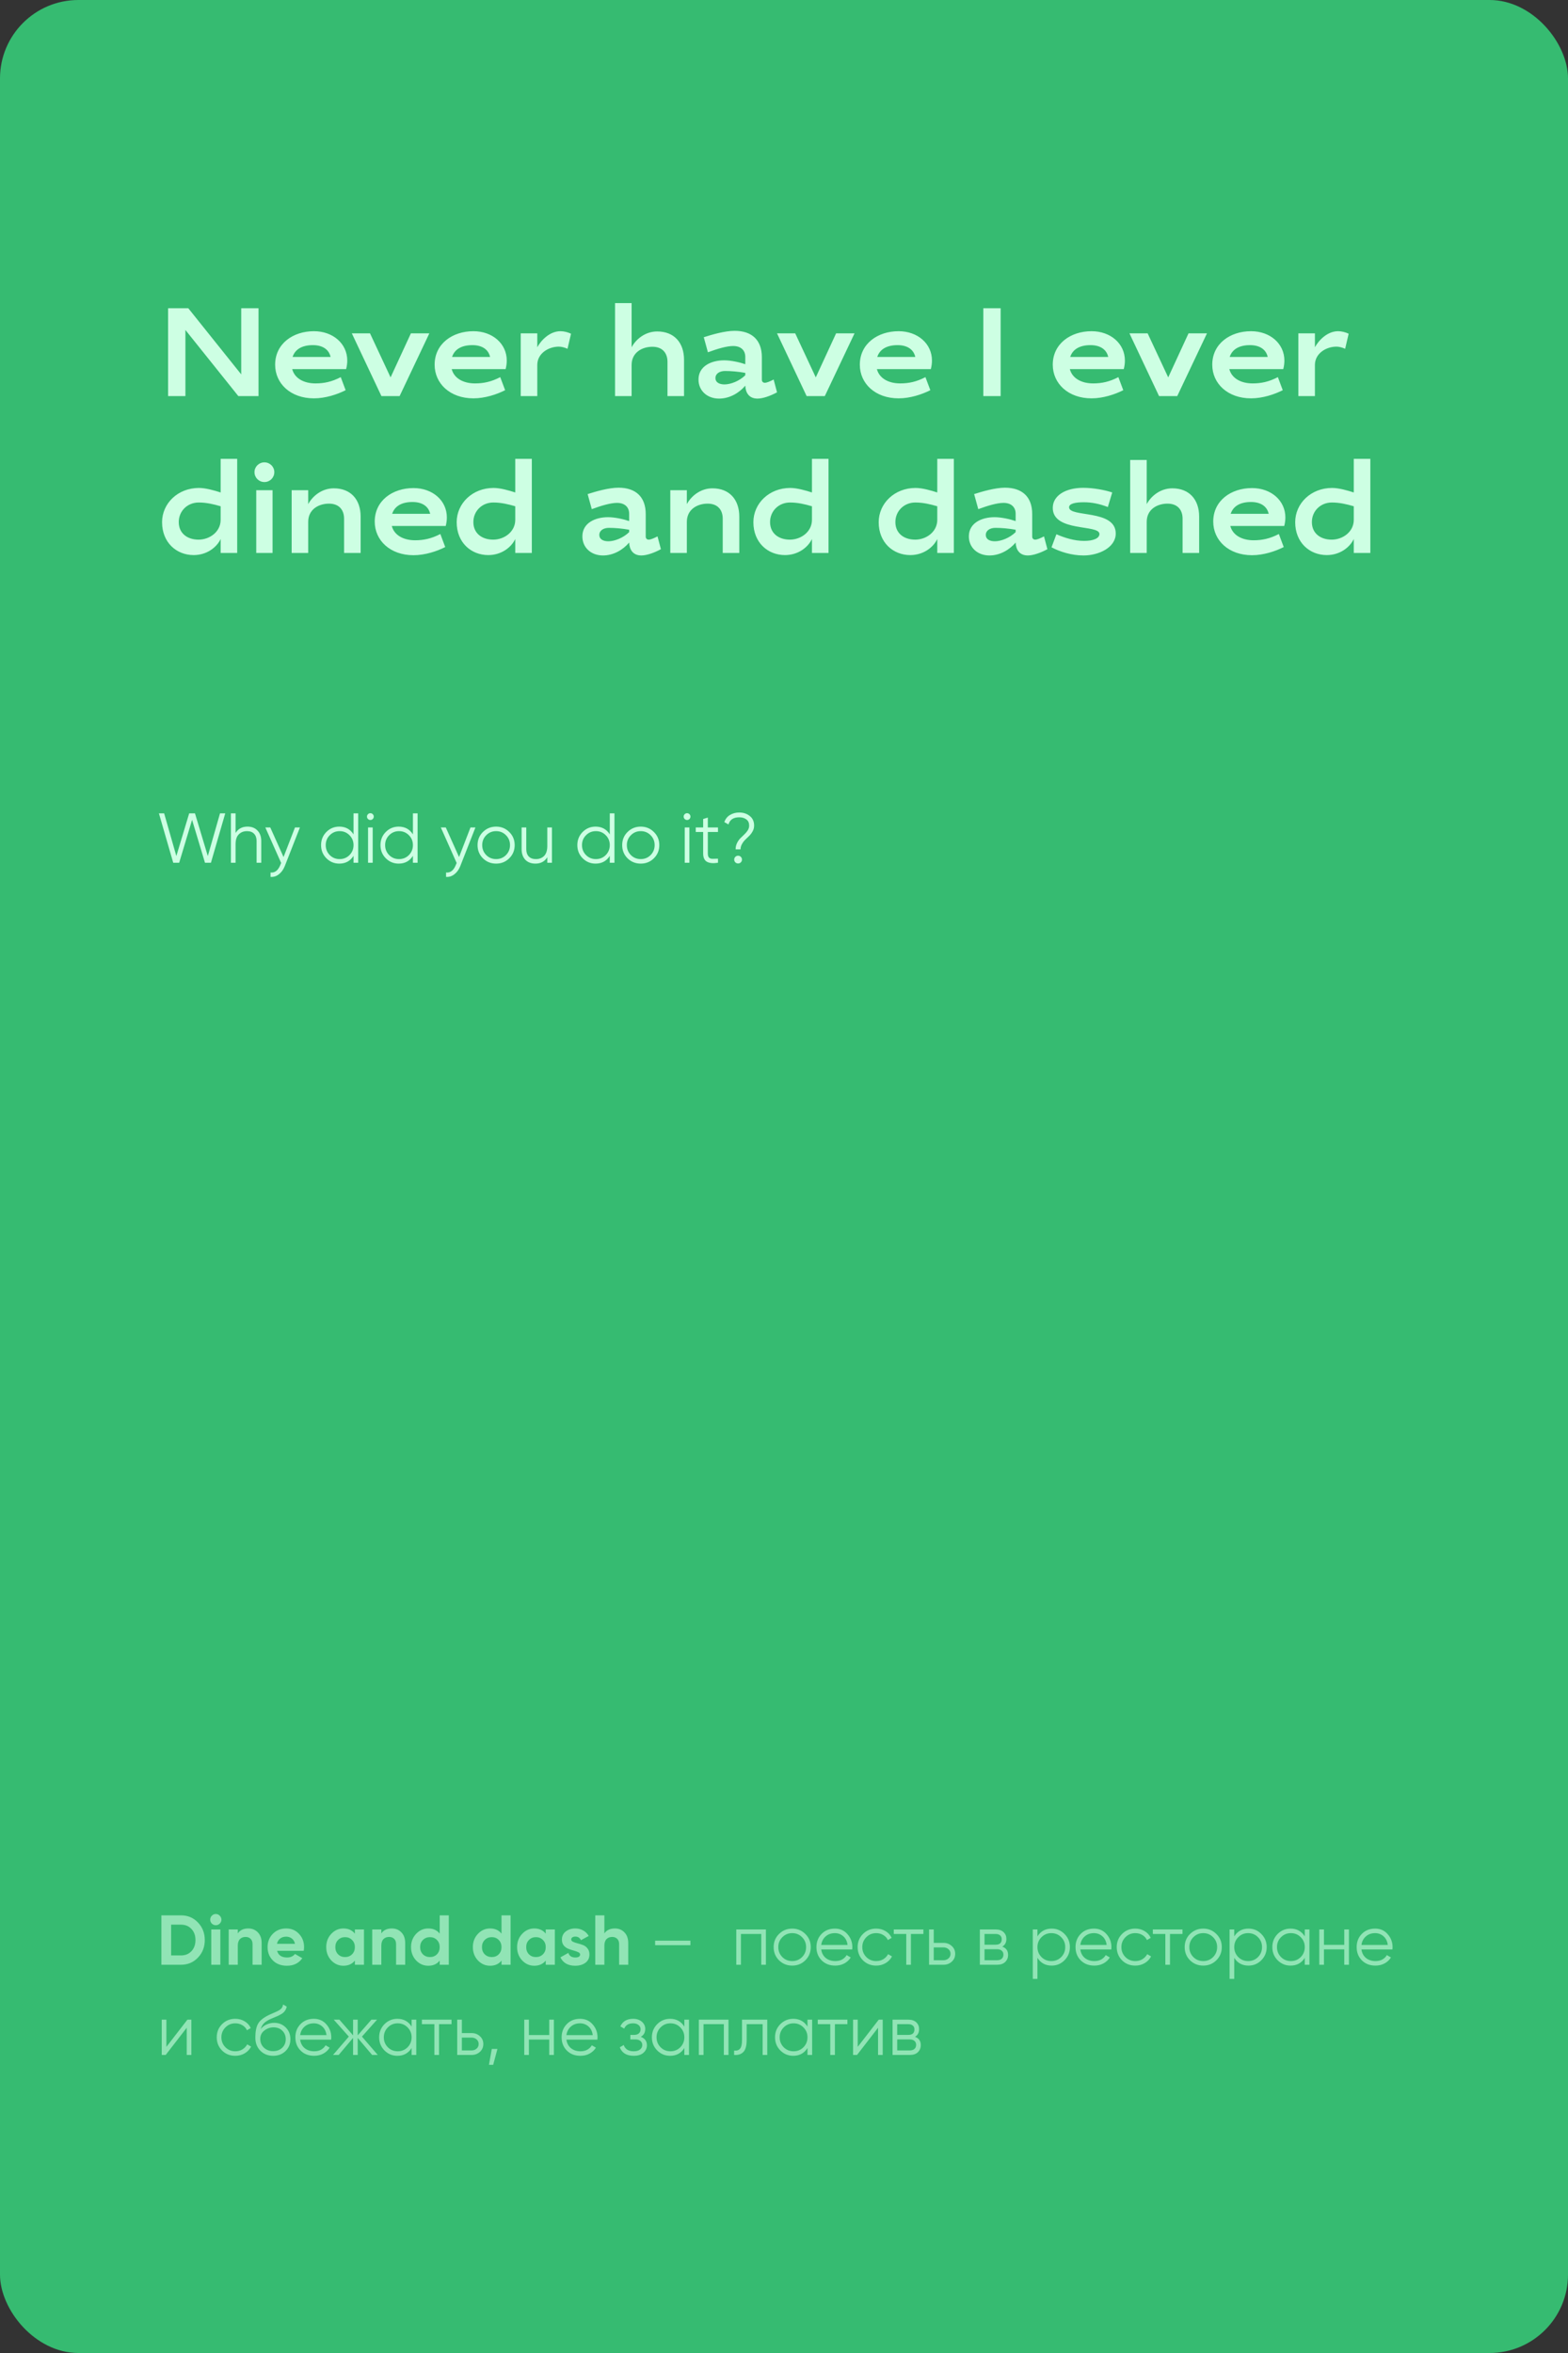
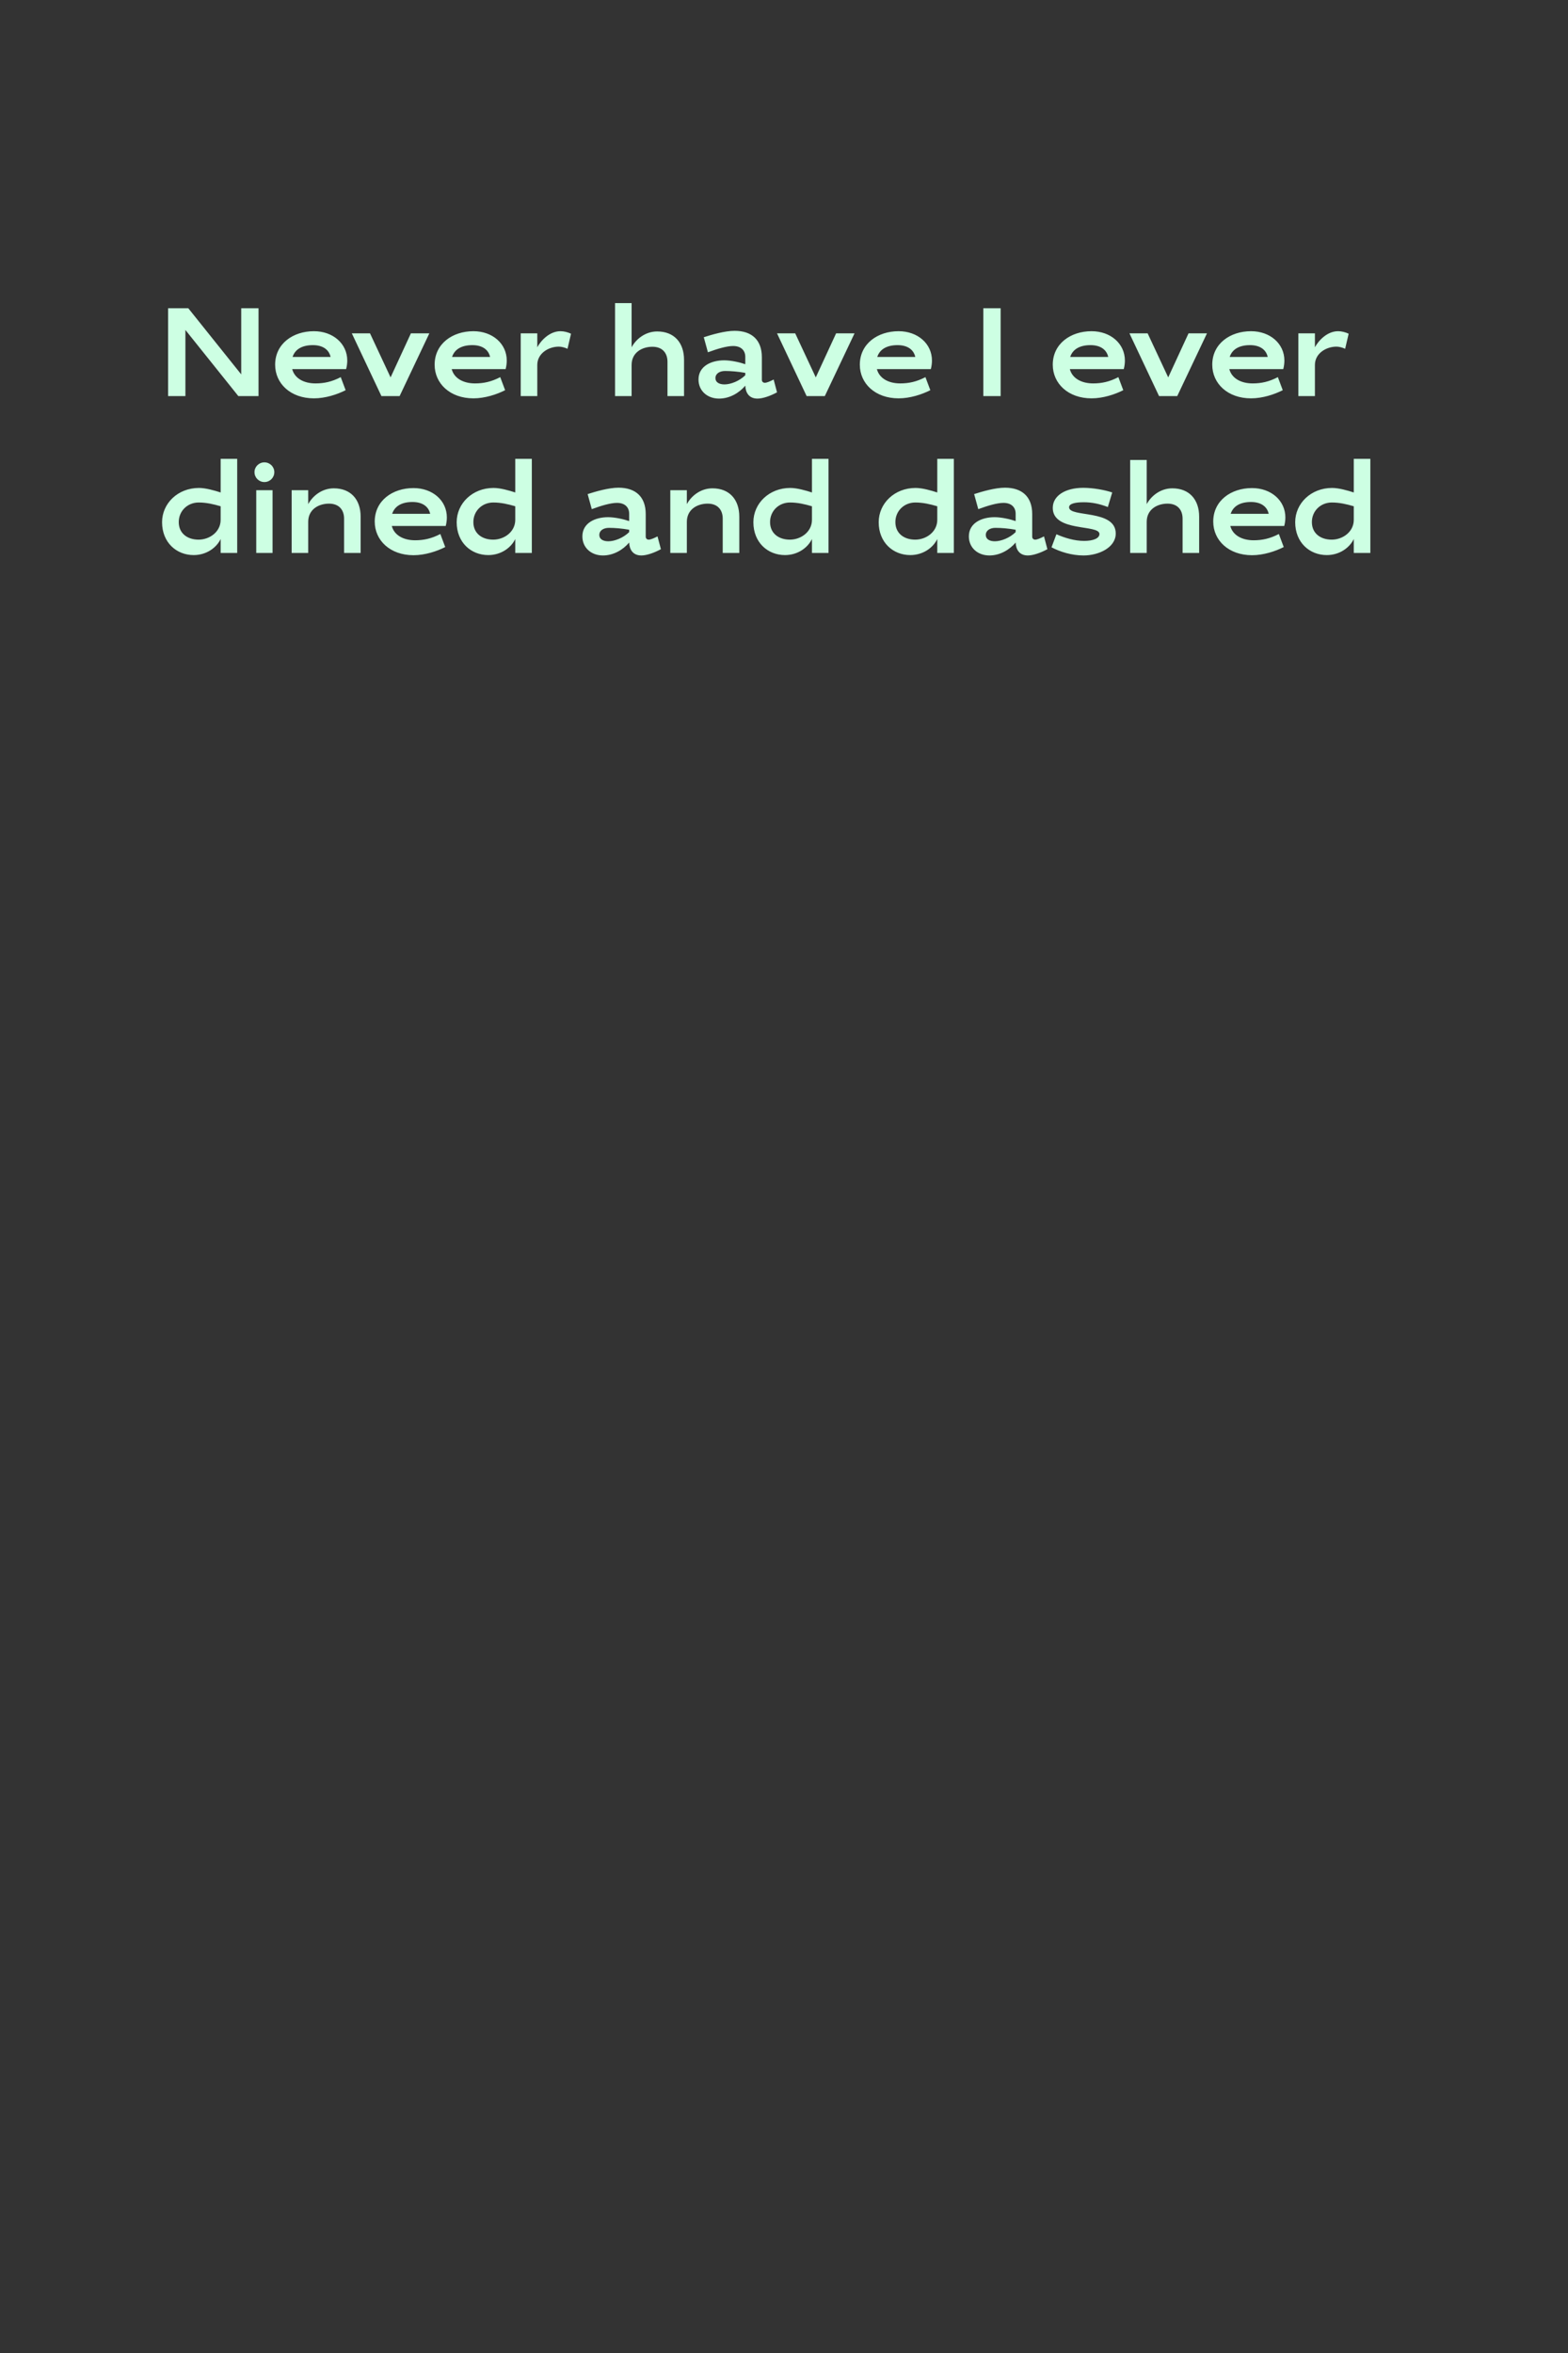
<svg xmlns="http://www.w3.org/2000/svg" width="400" height="600" viewBox="0 0 400 600" fill="none">
  <rect x="0" y="0" width="400" height="600" fill="#333333" stroke="none" />
-   <rect width="400" height="600" rx="20" fill="#36BB71" />
-   <path d="M46.174 488.4C47.902 488.4 49.342 489.006 50.494 490.218C51.658 491.43 52.24 492.924 52.24 494.7C52.24 496.476 51.658 497.97 50.494 499.182C49.342 500.394 47.902 501 46.174 501H41.17V488.4H46.174ZM46.174 498.624C47.266 498.624 48.154 498.264 48.838 497.544C49.522 496.812 49.864 495.864 49.864 494.7C49.864 493.536 49.522 492.594 48.838 491.874C48.154 491.142 47.266 490.776 46.174 490.776H43.654V498.624H46.174ZM55.046 490.92C54.662 490.92 54.326 490.782 54.038 490.506C53.762 490.218 53.624 489.882 53.624 489.498C53.624 489.114 53.762 488.778 54.038 488.49C54.326 488.202 54.662 488.058 55.046 488.058C55.442 488.058 55.778 488.202 56.054 488.49C56.342 488.778 56.486 489.114 56.486 489.498C56.486 489.882 56.342 490.218 56.054 490.506C55.778 490.782 55.442 490.92 55.046 490.92ZM53.894 501V492H56.216V501H53.894ZM63.345 491.748C64.329 491.748 65.139 492.078 65.775 492.738C66.423 493.398 66.747 494.31 66.747 495.474V501H64.425V495.762C64.425 495.162 64.263 494.706 63.939 494.394C63.615 494.07 63.183 493.908 62.643 493.908C62.043 493.908 61.563 494.094 61.203 494.466C60.843 494.838 60.663 495.396 60.663 496.14V501H58.341V492H60.663V493.008C61.227 492.168 62.121 491.748 63.345 491.748ZM70.692 497.454C71.004 498.582 71.85 499.146 73.23 499.146C74.118 499.146 74.79 498.846 75.246 498.246L77.118 499.326C76.23 500.61 74.922 501.252 73.194 501.252C71.706 501.252 70.512 500.802 69.612 499.902C68.712 499.002 68.262 497.868 68.262 496.5C68.262 495.144 68.706 494.016 69.594 493.116C70.482 492.204 71.622 491.748 73.014 491.748C74.334 491.748 75.42 492.204 76.272 493.116C77.136 494.028 77.568 495.156 77.568 496.5C77.568 496.8 77.538 497.118 77.478 497.454H70.692ZM70.656 495.654H75.246C75.114 495.042 74.838 494.586 74.418 494.286C74.01 493.986 73.542 493.836 73.014 493.836C72.39 493.836 71.874 493.998 71.466 494.322C71.058 494.634 70.788 495.078 70.656 495.654ZM90.529 492H92.851V501H90.529V499.938C89.833 500.814 88.855 501.252 87.595 501.252C86.395 501.252 85.363 500.796 84.499 499.884C83.647 498.96 83.221 497.832 83.221 496.5C83.221 495.168 83.647 494.046 84.499 493.134C85.363 492.21 86.395 491.748 87.595 491.748C88.855 491.748 89.833 492.186 90.529 493.062V492ZM86.245 498.336C86.713 498.804 87.307 499.038 88.027 499.038C88.747 499.038 89.341 498.804 89.809 498.336C90.289 497.856 90.529 497.244 90.529 496.5C90.529 495.756 90.289 495.15 89.809 494.682C89.341 494.202 88.747 493.962 88.027 493.962C87.307 493.962 86.713 494.202 86.245 494.682C85.777 495.15 85.543 495.756 85.543 496.5C85.543 497.244 85.777 497.856 86.245 498.336ZM99.96 491.748C100.945 491.748 101.755 492.078 102.391 492.738C103.039 493.398 103.363 494.31 103.363 495.474V501H101.041V495.762C101.041 495.162 100.879 494.706 100.555 494.394C100.231 494.07 99.799 493.908 99.258 493.908C98.659 493.908 98.178 494.094 97.819 494.466C97.459 494.838 97.278 495.396 97.278 496.14V501H94.957V492H97.278V493.008C97.843 492.168 98.737 491.748 99.96 491.748ZM112.167 488.4H114.489V501H112.167V499.938C111.483 500.814 110.511 501.252 109.251 501.252C108.039 501.252 107.001 500.796 106.137 499.884C105.285 498.96 104.859 497.832 104.859 496.5C104.859 495.168 105.285 494.046 106.137 493.134C107.001 492.21 108.039 491.748 109.251 491.748C110.511 491.748 111.483 492.186 112.167 493.062V488.4ZM107.883 498.336C108.363 498.804 108.963 499.038 109.683 499.038C110.403 499.038 110.997 498.804 111.465 498.336C111.933 497.856 112.167 497.244 112.167 496.5C112.167 495.756 111.933 495.15 111.465 494.682C110.997 494.202 110.403 493.962 109.683 493.962C108.963 493.962 108.363 494.202 107.883 494.682C107.415 495.15 107.181 495.756 107.181 496.5C107.181 497.244 107.415 497.856 107.883 498.336ZM127.935 488.4H130.257V501H127.935V499.938C127.251 500.814 126.279 501.252 125.019 501.252C123.807 501.252 122.769 500.796 121.905 499.884C121.053 498.96 120.627 497.832 120.627 496.5C120.627 495.168 121.053 494.046 121.905 493.134C122.769 492.21 123.807 491.748 125.019 491.748C126.279 491.748 127.251 492.186 127.935 493.062V488.4ZM123.651 498.336C124.131 498.804 124.731 499.038 125.451 499.038C126.171 499.038 126.765 498.804 127.233 498.336C127.701 497.856 127.935 497.244 127.935 496.5C127.935 495.756 127.701 495.15 127.233 494.682C126.765 494.202 126.171 493.962 125.451 493.962C124.731 493.962 124.131 494.202 123.651 494.682C123.183 495.15 122.949 495.756 122.949 496.5C122.949 497.244 123.183 497.856 123.651 498.336ZM139.22 492H141.542V501H139.22V499.938C138.524 500.814 137.546 501.252 136.286 501.252C135.086 501.252 134.054 500.796 133.19 499.884C132.338 498.96 131.912 497.832 131.912 496.5C131.912 495.168 132.338 494.046 133.19 493.134C134.054 492.21 135.086 491.748 136.286 491.748C137.546 491.748 138.524 492.186 139.22 493.062V492ZM134.936 498.336C135.404 498.804 135.998 499.038 136.718 499.038C137.438 499.038 138.032 498.804 138.5 498.336C138.98 497.856 139.22 497.244 139.22 496.5C139.22 495.756 138.98 495.15 138.5 494.682C138.032 494.202 137.438 493.962 136.718 493.962C135.998 493.962 135.404 494.202 134.936 494.682C134.468 495.15 134.234 495.756 134.234 496.5C134.234 497.244 134.468 497.856 134.936 498.336ZM145.72 494.556C145.72 494.796 145.876 494.994 146.188 495.15C146.512 495.294 146.902 495.426 147.358 495.546C147.814 495.654 148.27 495.798 148.726 495.978C149.182 496.146 149.566 496.434 149.878 496.842C150.202 497.25 150.364 497.76 150.364 498.372C150.364 499.296 150.016 500.01 149.32 500.514C148.636 501.006 147.778 501.252 146.746 501.252C144.898 501.252 143.638 500.538 142.966 499.11L144.982 497.976C145.246 498.756 145.834 499.146 146.746 499.146C147.574 499.146 147.988 498.888 147.988 498.372C147.988 498.132 147.826 497.94 147.502 497.796C147.19 497.64 146.806 497.502 146.35 497.382C145.894 497.262 145.438 497.112 144.982 496.932C144.526 496.752 144.136 496.47 143.812 496.086C143.5 495.69 143.344 495.198 143.344 494.61C143.344 493.722 143.668 493.026 144.316 492.522C144.976 492.006 145.792 491.748 146.764 491.748C147.496 491.748 148.162 491.916 148.762 492.252C149.362 492.576 149.836 493.044 150.184 493.656L148.204 494.736C147.916 494.124 147.436 493.818 146.764 493.818C146.464 493.818 146.212 493.884 146.008 494.016C145.816 494.148 145.72 494.328 145.72 494.556ZM156.861 491.748C157.845 491.748 158.655 492.078 159.291 492.738C159.939 493.398 160.263 494.31 160.263 495.474V501H157.941V495.762C157.941 495.162 157.779 494.706 157.455 494.394C157.131 494.07 156.699 493.908 156.159 493.908C155.559 493.908 155.079 494.094 154.719 494.466C154.359 494.838 154.179 495.396 154.179 496.14V501H151.857V488.4H154.179V493.008C154.743 492.168 155.637 491.748 156.861 491.748ZM167.124 496.014V494.862H176.124V496.014H167.124ZM195.386 492V501H194.198V493.152H189.014V501H187.826V492H195.386ZM205.441 499.866C204.529 500.766 203.413 501.216 202.093 501.216C200.773 501.216 199.651 500.766 198.727 499.866C197.815 498.954 197.359 497.832 197.359 496.5C197.359 495.168 197.815 494.052 198.727 493.152C199.651 492.24 200.773 491.784 202.093 491.784C203.413 491.784 204.529 492.24 205.441 493.152C206.365 494.052 206.827 495.168 206.827 496.5C206.827 497.832 206.365 498.954 205.441 499.866ZM199.573 499.038C200.257 499.722 201.097 500.064 202.093 500.064C203.089 500.064 203.929 499.722 204.613 499.038C205.297 498.342 205.639 497.496 205.639 496.5C205.639 495.504 205.297 494.664 204.613 493.98C203.929 493.284 203.089 492.936 202.093 492.936C201.097 492.936 200.257 493.284 199.573 493.98C198.889 494.664 198.547 495.504 198.547 496.5C198.547 497.496 198.889 498.342 199.573 499.038ZM212.973 491.784C214.305 491.784 215.379 492.258 216.195 493.206C217.023 494.142 217.437 495.252 217.437 496.536C217.437 496.668 217.425 496.854 217.401 497.094H209.499C209.619 498.006 210.003 498.732 210.651 499.272C211.311 499.8 212.121 500.064 213.081 500.064C213.765 500.064 214.353 499.926 214.845 499.65C215.349 499.362 215.727 498.99 215.979 498.534L217.023 499.146C216.627 499.782 216.087 500.286 215.403 500.658C214.719 501.03 213.939 501.216 213.063 501.216C211.647 501.216 210.495 500.772 209.607 499.884C208.719 498.996 208.275 497.868 208.275 496.5C208.275 495.156 208.713 494.034 209.589 493.134C210.465 492.234 211.593 491.784 212.973 491.784ZM212.973 492.936C212.037 492.936 211.251 493.218 210.615 493.782C209.991 494.334 209.619 495.054 209.499 495.942H216.213C216.093 494.994 215.727 494.256 215.115 493.728C214.503 493.2 213.789 492.936 212.973 492.936ZM223.52 501.216C222.164 501.216 221.036 500.766 220.136 499.866C219.236 498.954 218.786 497.832 218.786 496.5C218.786 495.168 219.236 494.052 220.136 493.152C221.036 492.24 222.164 491.784 223.52 491.784C224.408 491.784 225.206 492 225.914 492.432C226.622 492.852 227.138 493.422 227.462 494.142L226.49 494.7C226.25 494.16 225.86 493.734 225.32 493.422C224.792 493.098 224.192 492.936 223.52 492.936C222.524 492.936 221.684 493.284 221 493.98C220.316 494.664 219.974 495.504 219.974 496.5C219.974 497.496 220.316 498.342 221 499.038C221.684 499.722 222.524 500.064 223.52 500.064C224.192 500.064 224.792 499.908 225.32 499.596C225.848 499.272 226.262 498.84 226.562 498.3L227.552 498.876C227.18 499.596 226.634 500.166 225.914 500.586C225.194 501.006 224.396 501.216 223.52 501.216ZM235.562 492V493.152H232.376V501H231.188V493.152H228.002V492H235.562ZM240.664 495.42C241.504 495.42 242.212 495.684 242.788 496.212C243.376 496.728 243.67 497.394 243.67 498.21C243.67 499.026 243.376 499.698 242.788 500.226C242.212 500.742 241.504 501 240.664 501H237.01V492H238.198V495.42H240.664ZM240.664 499.848C241.168 499.848 241.594 499.698 241.942 499.398C242.302 499.098 242.482 498.702 242.482 498.21C242.482 497.718 242.302 497.322 241.942 497.022C241.594 496.722 241.168 496.572 240.664 496.572H238.198V499.848H240.664ZM255.689 496.374C256.673 496.734 257.165 497.436 257.165 498.48C257.165 499.212 256.919 499.818 256.427 500.298C255.947 500.766 255.251 501 254.339 501H249.965V492H253.979C254.855 492 255.533 492.228 256.013 492.684C256.493 493.128 256.733 493.704 256.733 494.412C256.733 495.312 256.385 495.966 255.689 496.374ZM253.979 493.152H251.153V495.888H253.979C255.023 495.888 255.545 495.42 255.545 494.484C255.545 494.064 255.407 493.74 255.131 493.512C254.867 493.272 254.483 493.152 253.979 493.152ZM254.339 499.848C254.867 499.848 255.269 499.722 255.545 499.47C255.833 499.218 255.977 498.864 255.977 498.408C255.977 497.988 255.833 497.658 255.545 497.418C255.269 497.166 254.867 497.04 254.339 497.04H251.153V499.848H254.339ZM268.289 491.784C269.573 491.784 270.665 492.24 271.565 493.152C272.477 494.064 272.933 495.18 272.933 496.5C272.933 497.82 272.477 498.936 271.565 499.848C270.665 500.76 269.573 501.216 268.289 501.216C266.693 501.216 265.481 500.556 264.653 499.236V504.6H263.465V492H264.653V493.764C265.481 492.444 266.693 491.784 268.289 491.784ZM265.679 499.038C266.363 499.722 267.203 500.064 268.199 500.064C269.195 500.064 270.035 499.722 270.719 499.038C271.403 498.342 271.745 497.496 271.745 496.5C271.745 495.504 271.403 494.664 270.719 493.98C270.035 493.284 269.195 492.936 268.199 492.936C267.203 492.936 266.363 493.284 265.679 493.98C264.995 494.664 264.653 495.504 264.653 496.5C264.653 497.496 264.995 498.342 265.679 499.038ZM279.066 491.784C280.398 491.784 281.472 492.258 282.288 493.206C283.116 494.142 283.53 495.252 283.53 496.536C283.53 496.668 283.518 496.854 283.494 497.094H275.592C275.712 498.006 276.096 498.732 276.744 499.272C277.404 499.8 278.214 500.064 279.174 500.064C279.858 500.064 280.446 499.926 280.938 499.65C281.442 499.362 281.82 498.99 282.072 498.534L283.116 499.146C282.72 499.782 282.18 500.286 281.496 500.658C280.812 501.03 280.032 501.216 279.156 501.216C277.74 501.216 276.588 500.772 275.7 499.884C274.812 498.996 274.368 497.868 274.368 496.5C274.368 495.156 274.806 494.034 275.682 493.134C276.558 492.234 277.686 491.784 279.066 491.784ZM279.066 492.936C278.13 492.936 277.344 493.218 276.708 493.782C276.084 494.334 275.712 495.054 275.592 495.942H282.306C282.186 494.994 281.82 494.256 281.208 493.728C280.596 493.2 279.882 492.936 279.066 492.936ZM289.614 501.216C288.258 501.216 287.13 500.766 286.23 499.866C285.33 498.954 284.88 497.832 284.88 496.5C284.88 495.168 285.33 494.052 286.23 493.152C287.13 492.24 288.258 491.784 289.614 491.784C290.502 491.784 291.3 492 292.008 492.432C292.716 492.852 293.232 493.422 293.556 494.142L292.584 494.7C292.344 494.16 291.954 493.734 291.414 493.422C290.886 493.098 290.286 492.936 289.614 492.936C288.618 492.936 287.778 493.284 287.094 493.98C286.41 494.664 286.068 495.504 286.068 496.5C286.068 497.496 286.41 498.342 287.094 499.038C287.778 499.722 288.618 500.064 289.614 500.064C290.286 500.064 290.886 499.908 291.414 499.596C291.942 499.272 292.356 498.84 292.656 498.3L293.646 498.876C293.274 499.596 292.728 500.166 292.008 500.586C291.288 501.006 290.49 501.216 289.614 501.216ZM301.656 492V493.152H298.47V501H297.282V493.152H294.096V492H301.656ZM310.294 499.866C309.382 500.766 308.266 501.216 306.946 501.216C305.626 501.216 304.504 500.766 303.58 499.866C302.668 498.954 302.212 497.832 302.212 496.5C302.212 495.168 302.668 494.052 303.58 493.152C304.504 492.24 305.626 491.784 306.946 491.784C308.266 491.784 309.382 492.24 310.294 493.152C311.218 494.052 311.68 495.168 311.68 496.5C311.68 497.832 311.218 498.954 310.294 499.866ZM304.426 499.038C305.11 499.722 305.95 500.064 306.946 500.064C307.942 500.064 308.782 499.722 309.466 499.038C310.15 498.342 310.492 497.496 310.492 496.5C310.492 495.504 310.15 494.664 309.466 493.98C308.782 493.284 307.942 492.936 306.946 492.936C305.95 492.936 305.11 493.284 304.426 493.98C303.742 494.664 303.4 495.504 303.4 496.5C303.4 497.496 303.742 498.342 304.426 499.038ZM318.492 491.784C319.776 491.784 320.868 492.24 321.768 493.152C322.68 494.064 323.136 495.18 323.136 496.5C323.136 497.82 322.68 498.936 321.768 499.848C320.868 500.76 319.776 501.216 318.492 501.216C316.896 501.216 315.684 500.556 314.856 499.236V504.6H313.668V492H314.856V493.764C315.684 492.444 316.896 491.784 318.492 491.784ZM315.882 499.038C316.566 499.722 317.406 500.064 318.402 500.064C319.398 500.064 320.238 499.722 320.922 499.038C321.606 498.342 321.948 497.496 321.948 496.5C321.948 495.504 321.606 494.664 320.922 493.98C320.238 493.284 319.398 492.936 318.402 492.936C317.406 492.936 316.566 493.284 315.882 493.98C315.198 494.664 314.856 495.504 314.856 496.5C314.856 497.496 315.198 498.342 315.882 499.038ZM332.852 492H334.04V501H332.852V499.236C332.024 500.556 330.812 501.216 329.216 501.216C327.932 501.216 326.834 500.76 325.922 499.848C325.022 498.936 324.572 497.82 324.572 496.5C324.572 495.18 325.022 494.064 325.922 493.152C326.834 492.24 327.932 491.784 329.216 491.784C330.812 491.784 332.024 492.444 332.852 493.764V492ZM326.786 499.038C327.47 499.722 328.31 500.064 329.306 500.064C330.302 500.064 331.142 499.722 331.826 499.038C332.51 498.342 332.852 497.496 332.852 496.5C332.852 495.504 332.51 494.664 331.826 493.98C331.142 493.284 330.302 492.936 329.306 492.936C328.31 492.936 327.47 493.284 326.786 493.98C326.102 494.664 325.76 495.504 325.76 496.5C325.76 497.496 326.102 498.342 326.786 499.038ZM342.927 492H344.115V501H342.927V497.076H337.743V501H336.555V492H337.743V495.924H342.927V492ZM350.785 491.784C352.117 491.784 353.191 492.258 354.007 493.206C354.835 494.142 355.249 495.252 355.249 496.536C355.249 496.668 355.237 496.854 355.213 497.094H347.311C347.431 498.006 347.815 498.732 348.463 499.272C349.123 499.8 349.933 500.064 350.893 500.064C351.577 500.064 352.165 499.926 352.657 499.65C353.161 499.362 353.539 498.99 353.791 498.534L354.835 499.146C354.439 499.782 353.899 500.286 353.215 500.658C352.531 501.03 351.751 501.216 350.875 501.216C349.459 501.216 348.307 500.772 347.419 499.884C346.531 498.996 346.087 497.868 346.087 496.5C346.087 495.156 346.525 494.034 347.401 493.134C348.277 492.234 349.405 491.784 350.785 491.784ZM350.785 492.936C349.849 492.936 349.063 493.218 348.427 493.782C347.803 494.334 347.431 495.054 347.311 495.942H354.025C353.905 494.994 353.539 494.256 352.927 493.728C352.315 493.2 351.601 492.936 350.785 492.936ZM47.812 515H48.82V524H47.632V517.07L42.268 524H41.26V515H42.448V521.93L47.812 515ZM60.026 524.216C58.67 524.216 57.542 523.766 56.642 522.866C55.742 521.954 55.292 520.832 55.292 519.5C55.292 518.168 55.742 517.052 56.642 516.152C57.542 515.24 58.67 514.784 60.026 514.784C60.914 514.784 61.712 515 62.42 515.432C63.128 515.852 63.644 516.422 63.968 517.142L62.996 517.7C62.756 517.16 62.366 516.734 61.826 516.422C61.298 516.098 60.698 515.936 60.026 515.936C59.03 515.936 58.19 516.284 57.506 516.98C56.822 517.664 56.48 518.504 56.48 519.5C56.48 520.496 56.822 521.342 57.506 522.038C58.19 522.722 59.03 523.064 60.026 523.064C60.698 523.064 61.298 522.908 61.826 522.596C62.354 522.272 62.768 521.84 63.068 521.3L64.058 521.876C63.686 522.596 63.14 523.166 62.42 523.586C61.7 524.006 60.902 524.216 60.026 524.216ZM69.672 524.216C68.376 524.216 67.296 523.79 66.432 522.938C65.568 522.074 65.136 520.958 65.136 519.59C65.136 518.054 65.364 516.878 65.82 516.062C66.276 515.234 67.2 514.484 68.592 513.812C68.856 513.68 69.204 513.524 69.636 513.344C70.08 513.164 70.41 513.02 70.626 512.912C70.854 512.804 71.1 512.666 71.364 512.498C71.628 512.318 71.826 512.12 71.958 511.904C72.09 511.688 72.174 511.43 72.21 511.13L73.146 511.67C73.098 511.958 73.002 512.228 72.858 512.48C72.714 512.732 72.564 512.936 72.408 513.092C72.264 513.248 72.03 513.422 71.706 513.614C71.394 513.794 71.148 513.926 70.968 514.01C70.8 514.082 70.5 514.208 70.068 514.388C69.648 514.568 69.366 514.688 69.222 514.748C68.382 515.108 67.764 515.486 67.368 515.882C66.972 516.266 66.69 516.77 66.522 517.394C66.93 516.854 67.446 516.458 68.07 516.206C68.706 515.942 69.324 515.81 69.924 515.81C71.124 515.81 72.114 516.206 72.894 516.998C73.686 517.778 74.082 518.78 74.082 520.004C74.082 521.216 73.662 522.224 72.822 523.028C71.994 523.82 70.944 524.216 69.672 524.216ZM69.672 523.028C70.608 523.028 71.376 522.746 71.976 522.182C72.588 521.606 72.894 520.88 72.894 520.004C72.894 519.116 72.606 518.39 72.03 517.826C71.466 517.25 70.71 516.962 69.762 516.962C68.91 516.962 68.136 517.232 67.44 517.772C66.744 518.3 66.396 519.008 66.396 519.896C66.396 520.808 66.708 521.558 67.332 522.146C67.968 522.734 68.748 523.028 69.672 523.028ZM80.047 514.784C81.379 514.784 82.453 515.258 83.269 516.206C84.097 517.142 84.511 518.252 84.511 519.536C84.511 519.668 84.499 519.854 84.475 520.094H76.573C76.693 521.006 77.077 521.732 77.725 522.272C78.385 522.8 79.195 523.064 80.155 523.064C80.839 523.064 81.427 522.926 81.919 522.65C82.423 522.362 82.801 521.99 83.053 521.534L84.097 522.146C83.701 522.782 83.161 523.286 82.477 523.658C81.793 524.03 81.013 524.216 80.137 524.216C78.721 524.216 77.569 523.772 76.681 522.884C75.793 521.996 75.349 520.868 75.349 519.5C75.349 518.156 75.787 517.034 76.663 516.134C77.539 515.234 78.667 514.784 80.047 514.784ZM80.047 515.936C79.111 515.936 78.325 516.218 77.689 516.782C77.065 517.334 76.693 518.054 76.573 518.942H83.287C83.167 517.994 82.801 517.256 82.189 516.728C81.577 516.2 80.863 515.936 80.047 515.936ZM96.368 524H94.928L91.256 519.662V524H90.068V519.662L86.396 524H84.956L88.988 519.32L85.136 515H86.576L90.068 518.996V515H91.256V518.996L94.748 515H96.188L92.336 519.32L96.368 524ZM105.004 515H106.192V524H105.004V522.236C104.176 523.556 102.964 524.216 101.368 524.216C100.084 524.216 98.986 523.76 98.074 522.848C97.174 521.936 96.724 520.82 96.724 519.5C96.724 518.18 97.174 517.064 98.074 516.152C98.986 515.24 100.084 514.784 101.368 514.784C102.964 514.784 104.176 515.444 105.004 516.764V515ZM98.938 522.038C99.622 522.722 100.462 523.064 101.458 523.064C102.454 523.064 103.294 522.722 103.978 522.038C104.662 521.342 105.004 520.496 105.004 519.5C105.004 518.504 104.662 517.664 103.978 516.98C103.294 516.284 102.454 515.936 101.458 515.936C100.462 515.936 99.622 516.284 98.938 516.98C98.254 517.664 97.912 518.504 97.912 519.5C97.912 520.496 98.254 521.342 98.938 522.038ZM115.187 515V516.152H112.001V524H110.813V516.152H107.627V515H115.187ZM120.289 518.42C121.129 518.42 121.837 518.684 122.413 519.212C123.001 519.728 123.295 520.394 123.295 521.21C123.295 522.026 123.001 522.698 122.413 523.226C121.837 523.742 121.129 524 120.289 524H116.635V515H117.823V518.42H120.289ZM120.289 522.848C120.793 522.848 121.219 522.698 121.567 522.398C121.927 522.098 122.107 521.702 122.107 521.21C122.107 520.718 121.927 520.322 121.567 520.022C121.219 519.722 120.793 519.572 120.289 519.572H117.823V522.848H120.289ZM126.894 522.47L125.814 526.52H124.734L125.454 522.47H126.894ZM140.111 515H141.299V524H140.111V520.076H134.927V524H133.739V515H134.927V518.924H140.111V515ZM147.969 514.784C149.301 514.784 150.375 515.258 151.191 516.206C152.019 517.142 152.433 518.252 152.433 519.536C152.433 519.668 152.421 519.854 152.397 520.094H144.495C144.615 521.006 144.999 521.732 145.647 522.272C146.307 522.8 147.117 523.064 148.077 523.064C148.761 523.064 149.349 522.926 149.841 522.65C150.345 522.362 150.723 521.99 150.975 521.534L152.019 522.146C151.623 522.782 151.083 523.286 150.399 523.658C149.715 524.03 148.935 524.216 148.059 524.216C146.643 524.216 145.491 523.772 144.603 522.884C143.715 521.996 143.271 520.868 143.271 519.5C143.271 518.156 143.709 517.034 144.585 516.134C145.461 515.234 146.589 514.784 147.969 514.784ZM147.969 515.936C147.033 515.936 146.247 516.218 145.611 516.782C144.987 517.334 144.615 518.054 144.495 518.942H151.209C151.089 517.994 150.723 517.256 150.111 516.728C149.499 516.2 148.785 515.936 147.969 515.936ZM163.467 519.374C164.511 519.77 165.033 520.49 165.033 521.534C165.033 522.278 164.739 522.914 164.151 523.442C163.575 523.958 162.747 524.216 161.667 524.216C159.855 524.216 158.667 523.496 158.103 522.056L159.111 521.462C159.483 522.53 160.335 523.064 161.667 523.064C162.363 523.064 162.897 522.914 163.269 522.614C163.653 522.314 163.845 521.93 163.845 521.462C163.845 521.042 163.689 520.7 163.377 520.436C163.065 520.172 162.645 520.04 162.117 520.04H160.803V518.888H161.757C162.273 518.888 162.675 518.762 162.963 518.51C163.263 518.246 163.413 517.886 163.413 517.43C163.413 516.998 163.239 516.644 162.891 516.368C162.543 516.08 162.075 515.936 161.487 515.936C160.359 515.936 159.609 516.386 159.237 517.286L158.247 516.71C158.847 515.426 159.927 514.784 161.487 514.784C162.435 514.784 163.191 515.036 163.755 515.54C164.319 516.032 164.601 516.638 164.601 517.358C164.601 518.282 164.223 518.954 163.467 519.374ZM174.578 515H175.766V524H174.578V522.236C173.75 523.556 172.538 524.216 170.942 524.216C169.658 524.216 168.56 523.76 167.648 522.848C166.748 521.936 166.298 520.82 166.298 519.5C166.298 518.18 166.748 517.064 167.648 516.152C168.56 515.24 169.658 514.784 170.942 514.784C172.538 514.784 173.75 515.444 174.578 516.764V515ZM168.512 522.038C169.196 522.722 170.036 523.064 171.032 523.064C172.028 523.064 172.868 522.722 173.552 522.038C174.236 521.342 174.578 520.496 174.578 519.5C174.578 518.504 174.236 517.664 173.552 516.98C172.868 516.284 172.028 515.936 171.032 515.936C170.036 515.936 169.196 516.284 168.512 516.98C167.828 517.664 167.486 518.504 167.486 519.5C167.486 520.496 167.828 521.342 168.512 522.038ZM185.841 515V524H184.653V516.152H179.469V524H178.281V515H185.841ZM195.734 515V524H194.546V516.152H190.478V520.166C190.478 521.666 190.19 522.698 189.614 523.262C189.05 523.826 188.27 524.072 187.274 524V522.884C187.958 522.956 188.462 522.794 188.786 522.398C189.122 522.002 189.29 521.258 189.29 520.166V515H195.734ZM205.99 515H207.178V524H205.99V522.236C205.162 523.556 203.95 524.216 202.354 524.216C201.07 524.216 199.972 523.76 199.06 522.848C198.16 521.936 197.71 520.82 197.71 519.5C197.71 518.18 198.16 517.064 199.06 516.152C199.972 515.24 201.07 514.784 202.354 514.784C203.95 514.784 205.162 515.444 205.99 516.764V515ZM199.924 522.038C200.608 522.722 201.448 523.064 202.444 523.064C203.44 523.064 204.28 522.722 204.964 522.038C205.648 521.342 205.99 520.496 205.99 519.5C205.99 518.504 205.648 517.664 204.964 516.98C204.28 516.284 203.44 515.936 202.444 515.936C201.448 515.936 200.608 516.284 199.924 516.98C199.24 517.664 198.898 518.504 198.898 519.5C198.898 520.496 199.24 521.342 199.924 522.038ZM216.174 515V516.152H212.988V524H211.8V516.152H208.614V515H216.174ZM224.173 515H225.181V524H223.993V517.07L218.629 524H217.621V515H218.809V521.93L224.173 515ZM233.418 519.374C234.402 519.734 234.894 520.436 234.894 521.48C234.894 522.212 234.648 522.818 234.156 523.298C233.676 523.766 232.98 524 232.068 524H227.694V515H231.708C232.584 515 233.262 515.228 233.742 515.684C234.222 516.128 234.462 516.704 234.462 517.412C234.462 518.312 234.114 518.966 233.418 519.374ZM231.708 516.152H228.882V518.888H231.708C232.752 518.888 233.274 518.42 233.274 517.484C233.274 517.064 233.136 516.74 232.86 516.512C232.596 516.272 232.212 516.152 231.708 516.152ZM232.068 522.848C232.596 522.848 232.998 522.722 233.274 522.47C233.562 522.218 233.706 521.864 233.706 521.408C233.706 520.988 233.562 520.658 233.274 520.418C232.998 520.166 232.596 520.04 232.068 520.04H228.882V522.848H232.068Z" fill="#CDFFE3" fill-opacity="0.6" />
  <path d="M47.296 84.136L60.8 101H65.952V78.6H61.536V95.464L48.032 78.6H42.88V101H47.296V84.136ZM80.492 97.768C77.484 97.768 75.148 96.456 74.54 94.12H88.3C88.492 93.384 88.588 92.648 88.588 91.944C88.588 87.624 84.94 84.456 80.076 84.456C74.732 84.456 70.188 87.656 70.188 93C70.188 97.8 74.124 101.576 80.076 101.576C83.02 101.576 86.028 100.584 88.172 99.496L86.924 96.168C84.652 97.352 82.668 97.768 80.492 97.768ZM79.82 88.008C82.316 88.008 83.916 89.128 84.332 91.016H74.636C75.276 89.064 77.068 88.008 79.82 88.008ZM94.39 85H89.75L97.302 101H101.942L109.526 85H104.822L99.638 96.232L94.39 85ZM121.179 97.768C118.171 97.768 115.835 96.456 115.227 94.12H128.987C129.179 93.384 129.275 92.648 129.275 91.944C129.275 87.624 125.627 84.456 120.763 84.456C115.419 84.456 110.875 87.656 110.875 93C110.875 97.8 114.811 101.576 120.763 101.576C123.707 101.576 126.715 100.584 128.859 99.496L127.611 96.168C125.339 97.352 123.355 97.768 121.179 97.768ZM120.507 88.008C123.003 88.008 124.603 89.128 125.019 91.016H115.323C115.963 89.064 117.755 88.008 120.507 88.008ZM142.982 84.456C140.198 84.456 137.99 86.824 137.062 88.552V85H132.838V101H137.062V93.064C137.062 90.12 139.91 88.392 142.566 88.392C143.174 88.392 144.006 88.584 144.774 88.936L145.67 85.096C144.87 84.712 143.878 84.456 142.982 84.456ZM166.436 88.424C168.964 88.424 170.276 89.992 170.276 92.264V101H174.5V91.752C174.5 87.4 172.004 84.52 167.652 84.52C164.612 84.52 162.244 86.472 161.124 88.552V77.288H156.9V101H161.124V93.064C161.124 89.896 163.78 88.424 166.436 88.424ZM184.75 91.88C181.454 91.88 178.19 93.352 178.19 96.776C178.19 99.656 180.43 101.64 183.438 101.64C186.158 101.64 188.59 100.168 190.126 98.344C190.19 100.136 191.086 101.64 193.23 101.64C194.542 101.64 196.462 101 198.222 100.04L197.358 96.776C196.43 97.256 195.598 97.608 195.118 97.608C194.67 97.608 194.35 97.32 194.35 96.84V91.08C194.35 86.696 191.79 84.36 187.406 84.36C184.878 84.36 181.518 85.352 179.534 85.992L180.59 89.832C182.926 88.968 185.358 88.232 187.022 88.232C189.038 88.232 190.126 89.352 190.126 91.016V92.872C188.75 92.392 186.478 91.88 184.75 91.88ZM184.814 98.024C183.47 98.024 182.51 97.48 182.51 96.424C182.51 95.272 183.566 94.6 184.974 94.6C186.51 94.6 188.366 94.76 190.126 95.08V95.688C188.622 97.16 186.414 98.024 184.814 98.024ZM202.859 85H198.219L205.771 101H210.411L217.995 85H213.291L208.107 96.232L202.859 85ZM229.648 97.768C226.64 97.768 224.304 96.456 223.696 94.12H237.456C237.648 93.384 237.744 92.648 237.744 91.944C237.744 87.624 234.096 84.456 229.232 84.456C223.888 84.456 219.344 87.656 219.344 93C219.344 97.8 223.28 101.576 229.232 101.576C232.176 101.576 235.184 100.584 237.328 99.496L236.08 96.168C233.808 97.352 231.824 97.768 229.648 97.768ZM228.976 88.008C231.472 88.008 233.072 89.128 233.488 91.016H223.792C224.432 89.064 226.224 88.008 228.976 88.008ZM255.265 78.6H250.849V101H255.265V78.6ZM278.867 97.768C275.859 97.768 273.523 96.456 272.915 94.12H286.675C286.867 93.384 286.963 92.648 286.963 91.944C286.963 87.624 283.315 84.456 278.451 84.456C273.107 84.456 268.563 87.656 268.563 93C268.563 97.8 272.499 101.576 278.451 101.576C281.395 101.576 284.403 100.584 286.547 99.496L285.299 96.168C283.027 97.352 281.043 97.768 278.867 97.768ZM278.195 88.008C280.691 88.008 282.291 89.128 282.707 91.016H273.011C273.651 89.064 275.443 88.008 278.195 88.008ZM292.765 85H288.125L295.677 101H300.317L307.901 85H303.197L298.013 96.232L292.765 85ZM319.554 97.768C316.546 97.768 314.21 96.456 313.602 94.12H327.362C327.554 93.384 327.65 92.648 327.65 91.944C327.65 87.624 324.002 84.456 319.138 84.456C313.794 84.456 309.25 87.656 309.25 93C309.25 97.8 313.186 101.576 319.138 101.576C322.082 101.576 325.09 100.584 327.234 99.496L325.986 96.168C323.714 97.352 321.73 97.768 319.554 97.768ZM318.882 88.008C321.378 88.008 322.978 89.128 323.394 91.016H313.698C314.338 89.064 316.13 88.008 318.882 88.008ZM341.357 84.456C338.573 84.456 336.365 86.824 335.437 88.552V85H331.213V101H335.437V93.064C335.437 90.12 338.285 88.392 340.941 88.392C341.549 88.392 342.381 88.584 343.149 88.936L344.045 85.096C343.245 84.712 342.253 84.456 341.357 84.456ZM49.408 141.544C52.672 141.544 55.232 139.656 56.288 137.448V141H60.512V117H56.288V125.576C54.688 125.064 52.48 124.424 50.752 124.424C45.376 124.424 41.344 128.36 41.344 133.16C41.344 138.344 45.024 141.544 49.408 141.544ZM50.656 137.608C47.808 137.608 45.6 136.008 45.6 133.128C45.6 130.312 47.808 128.136 50.688 128.136C52.64 128.136 54.432 128.552 56.288 129.096V132.552C56.288 135.624 53.472 137.608 50.656 137.608ZM69.53 125H65.37V141H69.53V125ZM64.922 120.392C64.922 121.8 66.042 122.92 67.45 122.92C68.858 122.92 69.978 121.8 69.978 120.392C69.978 119.016 68.858 117.896 67.45 117.896C66.042 117.896 64.922 119.016 64.922 120.392ZM83.936 128.424C86.464 128.424 87.776 129.992 87.776 132.264V141H92V131.752C92 127.4 89.504 124.52 85.152 124.52C82.112 124.52 79.744 126.472 78.624 128.552V125H74.4V141H78.624V133.064C78.624 129.896 81.28 128.424 83.936 128.424ZM105.898 137.768C102.89 137.768 100.554 136.456 99.946 134.12H113.706C113.898 133.384 113.994 132.648 113.994 131.944C113.994 127.624 110.346 124.456 105.482 124.456C100.138 124.456 95.594 127.656 95.594 133C95.594 137.8 99.53 141.576 105.482 141.576C108.426 141.576 111.434 140.584 113.578 139.496L112.33 136.168C110.058 137.352 108.074 137.768 105.898 137.768ZM105.226 128.008C107.722 128.008 109.322 129.128 109.738 131.016H100.042C100.682 129.064 102.474 128.008 105.226 128.008ZM124.564 141.544C127.828 141.544 130.388 139.656 131.444 137.448V141H135.668V117H131.444V125.576C129.844 125.064 127.636 124.424 125.908 124.424C120.532 124.424 116.5 128.36 116.5 133.16C116.5 138.344 120.18 141.544 124.564 141.544ZM125.812 137.608C122.964 137.608 120.756 136.008 120.756 133.128C120.756 130.312 122.964 128.136 125.844 128.136C127.796 128.136 129.588 128.552 131.444 129.096V132.552C131.444 135.624 128.628 137.608 125.812 137.608ZM155.125 131.88C151.829 131.88 148.565 133.352 148.565 136.776C148.565 139.656 150.805 141.64 153.813 141.64C156.533 141.64 158.965 140.168 160.501 138.344C160.565 140.136 161.461 141.64 163.605 141.64C164.917 141.64 166.837 141 168.597 140.04L167.733 136.776C166.805 137.256 165.973 137.608 165.493 137.608C165.045 137.608 164.725 137.32 164.725 136.84V131.08C164.725 126.696 162.165 124.36 157.781 124.36C155.253 124.36 151.893 125.352 149.909 125.992L150.965 129.832C153.301 128.968 155.733 128.232 157.397 128.232C159.413 128.232 160.501 129.352 160.501 131.016V132.872C159.125 132.392 156.853 131.88 155.125 131.88ZM155.189 138.024C153.845 138.024 152.885 137.48 152.885 136.424C152.885 135.272 153.941 134.6 155.349 134.6C156.885 134.6 158.741 134.76 160.501 135.08V135.688C158.997 137.16 156.789 138.024 155.189 138.024ZM180.53 128.424C183.058 128.424 184.37 129.992 184.37 132.264V141H188.594V131.752C188.594 127.4 186.098 124.52 181.746 124.52C178.706 124.52 176.338 126.472 175.218 128.552V125H170.994V141H175.218V133.064C175.218 129.896 177.874 128.424 180.53 128.424ZM200.252 141.544C203.516 141.544 206.076 139.656 207.132 137.448V141H211.356V117H207.132V125.576C205.532 125.064 203.324 124.424 201.596 124.424C196.22 124.424 192.188 128.36 192.188 133.16C192.188 138.344 195.868 141.544 200.252 141.544ZM201.5 137.608C198.652 137.608 196.444 136.008 196.444 133.128C196.444 130.312 198.652 128.136 201.532 128.136C203.484 128.136 205.276 128.552 207.132 129.096V132.552C207.132 135.624 204.316 137.608 201.5 137.608ZM232.22 141.544C235.485 141.544 238.045 139.656 239.101 137.448V141H243.325V117H239.101V125.576C237.501 125.064 235.293 124.424 233.565 124.424C228.189 124.424 224.157 128.36 224.157 133.16C224.157 138.344 227.837 141.544 232.22 141.544ZM233.469 137.608C230.621 137.608 228.413 136.008 228.413 133.128C228.413 130.312 230.621 128.136 233.501 128.136C235.453 128.136 237.245 128.552 239.101 129.096V132.552C239.101 135.624 236.285 137.608 233.469 137.608ZM253.719 131.88C250.423 131.88 247.159 133.352 247.159 136.776C247.159 139.656 249.399 141.64 252.407 141.64C255.127 141.64 257.559 140.168 259.095 138.344C259.159 140.136 260.055 141.64 262.199 141.64C263.511 141.64 265.431 141 267.191 140.04L266.327 136.776C265.399 137.256 264.567 137.608 264.087 137.608C263.639 137.608 263.319 137.32 263.319 136.84V131.08C263.319 126.696 260.759 124.36 256.375 124.36C253.847 124.36 250.487 125.352 248.503 125.992L249.559 129.832C251.895 128.968 254.327 128.232 255.991 128.232C258.007 128.232 259.095 129.352 259.095 131.016V132.872C257.719 132.392 255.447 131.88 253.719 131.88ZM253.783 138.024C252.439 138.024 251.479 137.48 251.479 136.424C251.479 135.272 252.535 134.6 253.943 134.6C255.479 134.6 257.335 134.76 259.095 135.08V135.688C257.591 137.16 255.383 138.024 253.783 138.024ZM283.732 125.576C281.844 124.936 278.868 124.392 276.34 124.392C271.796 124.392 268.564 126.376 268.564 129.512C268.564 135.752 280.468 133.64 280.468 136.168C280.468 137.288 278.868 137.928 276.564 137.928C274.1 137.928 271.604 137.16 269.492 136.232L268.243 139.56C270.42 140.712 273.396 141.64 276.404 141.64C280.308 141.64 284.628 139.624 284.628 136.04C284.628 129.8 272.724 132.008 272.724 129.352C272.724 128.392 274.388 128.072 276.5 128.072C278.548 128.072 280.532 128.488 282.612 129.288L283.732 125.576ZM297.842 128.424C300.37 128.424 301.682 129.992 301.682 132.264V141H305.906V131.752C305.906 127.4 303.41 124.52 299.058 124.52C296.018 124.52 293.65 126.472 292.53 128.552V117.288H288.306V141H292.53V133.064C292.53 129.896 295.186 128.424 297.842 128.424ZM319.804 137.768C316.796 137.768 314.46 136.456 313.852 134.12H327.612C327.804 133.384 327.9 132.648 327.9 131.944C327.9 127.624 324.252 124.456 319.388 124.456C314.044 124.456 309.5 127.656 309.5 133C309.5 137.8 313.436 141.576 319.388 141.576C322.332 141.576 325.34 140.584 327.484 139.496L326.236 136.168C323.964 137.352 321.98 137.768 319.804 137.768ZM319.132 128.008C321.628 128.008 323.228 129.128 323.644 131.016H313.948C314.588 129.064 316.38 128.008 319.132 128.008ZM338.47 141.544C341.735 141.544 344.295 139.656 345.351 137.448V141H349.575V117H345.351V125.576C343.751 125.064 341.543 124.424 339.815 124.424C334.439 124.424 330.407 128.36 330.407 133.16C330.407 138.344 334.087 141.544 338.47 141.544ZM339.719 137.608C336.871 137.608 334.663 136.008 334.663 133.128C334.663 130.312 336.871 128.136 339.751 128.136C341.703 128.136 343.495 128.552 345.351 129.096V132.552C345.351 135.624 342.535 137.608 339.719 137.608Z" fill="#CDFFE3" />
-   <path d="M44.194 220L40.54 207.4H41.872L44.986 218.29L48.262 207.4H49.738L53.014 218.29L56.128 207.4H57.46L53.806 220H52.294L49 209.056L45.706 220H44.194ZM63.12 210.784C64.212 210.784 65.07 211.12 65.694 211.792C66.33 212.452 66.648 213.346 66.648 214.474V220H65.46V214.474C65.46 213.67 65.244 213.046 64.812 212.602C64.392 212.158 63.792 211.936 63.012 211.936C62.148 211.936 61.446 212.212 60.906 212.764C60.366 213.304 60.096 214.144 60.096 215.284V220H58.908V207.4H60.096V212.404C60.768 211.324 61.776 210.784 63.12 210.784ZM75.25 211H76.51L72.658 220.828C72.31 221.716 71.812 222.412 71.164 222.916C70.528 223.432 69.814 223.66 69.022 223.6V222.484C70.102 222.604 70.924 221.98 71.488 220.612L71.722 220.054L67.69 211H68.95L72.334 218.542L75.25 211ZM90.186 207.4H91.374V220H90.186V218.236C89.358 219.556 88.145 220.216 86.549 220.216C85.266 220.216 84.168 219.76 83.255 218.848C82.356 217.936 81.906 216.82 81.906 215.5C81.906 214.18 82.356 213.064 83.255 212.152C84.168 211.24 85.266 210.784 86.549 210.784C88.145 210.784 89.358 211.444 90.186 212.764V207.4ZM84.12 218.038C84.803 218.722 85.644 219.064 86.639 219.064C87.635 219.064 88.475 218.722 89.159 218.038C89.844 217.342 90.186 216.496 90.186 215.5C90.186 214.504 89.844 213.664 89.159 212.98C88.475 212.284 87.635 211.936 86.639 211.936C85.644 211.936 84.803 212.284 84.12 212.98C83.436 213.664 83.094 214.504 83.094 215.5C83.094 216.496 83.436 217.342 84.12 218.038ZM95.095 208.84C94.927 209.008 94.723 209.092 94.483 209.092C94.243 209.092 94.039 209.008 93.871 208.84C93.703 208.672 93.619 208.468 93.619 208.228C93.619 207.988 93.703 207.784 93.871 207.616C94.039 207.448 94.243 207.364 94.483 207.364C94.723 207.364 94.927 207.448 95.095 207.616C95.263 207.784 95.347 207.988 95.347 208.228C95.347 208.468 95.263 208.672 95.095 208.84ZM93.889 220V211H95.077V220H93.889ZM105.338 207.4H106.526V220H105.338V218.236C104.51 219.556 103.298 220.216 101.702 220.216C100.418 220.216 99.32 219.76 98.408 218.848C97.508 217.936 97.058 216.82 97.058 215.5C97.058 214.18 97.508 213.064 98.408 212.152C99.32 211.24 100.418 210.784 101.702 210.784C103.298 210.784 104.51 211.444 105.338 212.764V207.4ZM99.272 218.038C99.956 218.722 100.796 219.064 101.792 219.064C102.788 219.064 103.628 218.722 104.312 218.038C104.996 217.342 105.338 216.496 105.338 215.5C105.338 214.504 104.996 213.664 104.312 212.98C103.628 212.284 102.788 211.936 101.792 211.936C100.796 211.936 99.956 212.284 99.272 212.98C98.588 213.664 98.246 214.504 98.246 215.5C98.246 216.496 98.588 217.342 99.272 218.038ZM120.021 211H121.281L117.429 220.828C117.081 221.716 116.583 222.412 115.935 222.916C115.299 223.432 114.585 223.66 113.793 223.6V222.484C114.873 222.604 115.695 221.98 116.259 220.612L116.493 220.054L112.461 211H113.721L117.105 218.542L120.021 211ZM129.907 218.866C128.995 219.766 127.879 220.216 126.559 220.216C125.239 220.216 124.117 219.766 123.193 218.866C122.281 217.954 121.825 216.832 121.825 215.5C121.825 214.168 122.281 213.052 123.193 212.152C124.117 211.24 125.239 210.784 126.559 210.784C127.879 210.784 128.995 211.24 129.907 212.152C130.831 213.052 131.293 214.168 131.293 215.5C131.293 216.832 130.831 217.954 129.907 218.866ZM124.039 218.038C124.723 218.722 125.563 219.064 126.559 219.064C127.555 219.064 128.395 218.722 129.079 218.038C129.763 217.342 130.105 216.496 130.105 215.5C130.105 214.504 129.763 213.664 129.079 212.98C128.395 212.284 127.555 211.936 126.559 211.936C125.563 211.936 124.723 212.284 124.039 212.98C123.355 213.664 123.013 214.504 123.013 215.5C123.013 216.496 123.355 217.342 124.039 218.038ZM139.617 211H140.805V220H139.617V218.596C138.945 219.676 137.937 220.216 136.593 220.216C135.501 220.216 134.637 219.886 134.001 219.226C133.377 218.554 133.065 217.654 133.065 216.526V211H134.253V216.526C134.253 217.33 134.463 217.954 134.883 218.398C135.315 218.842 135.921 219.064 136.701 219.064C137.565 219.064 138.267 218.794 138.807 218.254C139.347 217.702 139.617 216.856 139.617 215.716V211ZM155.559 207.4H156.747V220H155.559V218.236C154.731 219.556 153.519 220.216 151.923 220.216C150.639 220.216 149.541 219.76 148.629 218.848C147.729 217.936 147.279 216.82 147.279 215.5C147.279 214.18 147.729 213.064 148.629 212.152C149.541 211.24 150.639 210.784 151.923 210.784C153.519 210.784 154.731 211.444 155.559 212.764V207.4ZM149.493 218.038C150.177 218.722 151.017 219.064 152.013 219.064C153.009 219.064 153.849 218.722 154.533 218.038C155.217 217.342 155.559 216.496 155.559 215.5C155.559 214.504 155.217 213.664 154.533 212.98C153.849 212.284 153.009 211.936 152.013 211.936C151.017 211.936 150.177 212.284 149.493 212.98C148.809 213.664 148.467 214.504 148.467 215.5C148.467 216.496 148.809 217.342 149.493 218.038ZM166.804 218.866C165.892 219.766 164.776 220.216 163.456 220.216C162.136 220.216 161.014 219.766 160.09 218.866C159.178 217.954 158.722 216.832 158.722 215.5C158.722 214.168 159.178 213.052 160.09 212.152C161.014 211.24 162.136 210.784 163.456 210.784C164.776 210.784 165.892 211.24 166.804 212.152C167.728 213.052 168.19 214.168 168.19 215.5C168.19 216.832 167.728 217.954 166.804 218.866ZM160.936 218.038C161.62 218.722 162.46 219.064 163.456 219.064C164.452 219.064 165.292 218.722 165.976 218.038C166.66 217.342 167.002 216.496 167.002 215.5C167.002 214.504 166.66 213.664 165.976 212.98C165.292 212.284 164.452 211.936 163.456 211.936C162.46 211.936 161.62 212.284 160.936 212.98C160.252 213.664 159.91 214.504 159.91 215.5C159.91 216.496 160.252 217.342 160.936 218.038ZM175.884 208.84C175.716 209.008 175.512 209.092 175.272 209.092C175.032 209.092 174.828 209.008 174.66 208.84C174.492 208.672 174.408 208.468 174.408 208.228C174.408 207.988 174.492 207.784 174.66 207.616C174.828 207.448 175.032 207.364 175.272 207.364C175.512 207.364 175.716 207.448 175.884 207.616C176.052 207.784 176.136 207.988 176.136 208.228C176.136 208.468 176.052 208.672 175.884 208.84ZM174.678 220V211H175.866V220H174.678ZM183.157 212.152H180.565V217.606C180.565 218.098 180.661 218.452 180.853 218.668C181.045 218.872 181.333 218.98 181.717 218.992C182.101 218.992 182.581 218.98 183.157 218.956V220C181.897 220.192 180.949 220.102 180.313 219.73C179.689 219.358 179.377 218.65 179.377 217.606V212.152H177.487V211H179.377V208.84L180.565 208.48V211H183.157V212.152ZM187.657 216.58C187.657 215.992 187.777 215.458 188.017 214.978C188.257 214.486 188.545 214.072 188.881 213.736C189.217 213.4 189.553 213.076 189.889 212.764C190.225 212.452 190.513 212.11 190.753 211.738C190.993 211.354 191.113 210.946 191.113 210.514C191.113 209.818 190.873 209.296 190.393 208.948C189.925 208.588 189.319 208.408 188.575 208.408C187.099 208.408 186.187 209.014 185.839 210.226L184.777 209.632C185.053 208.828 185.533 208.222 186.217 207.814C186.913 207.394 187.699 207.184 188.575 207.184C189.631 207.184 190.525 207.478 191.257 208.066C192.001 208.642 192.373 209.458 192.373 210.514C192.373 211.03 192.253 211.51 192.013 211.954C191.773 212.398 191.485 212.788 191.149 213.124C190.813 213.448 190.477 213.772 190.141 214.096C189.805 214.42 189.517 214.798 189.277 215.23C189.037 215.65 188.917 216.1 188.917 216.58H187.657ZM188.989 219.892C188.797 220.084 188.563 220.18 188.287 220.18C188.011 220.18 187.777 220.084 187.585 219.892C187.393 219.7 187.297 219.466 187.297 219.19C187.297 218.914 187.393 218.68 187.585 218.488C187.777 218.296 188.011 218.2 188.287 218.2C188.563 218.2 188.797 218.296 188.989 218.488C189.181 218.68 189.277 218.914 189.277 219.19C189.277 219.466 189.181 219.7 188.989 219.892Z" fill="#CDFFE3" />
</svg>